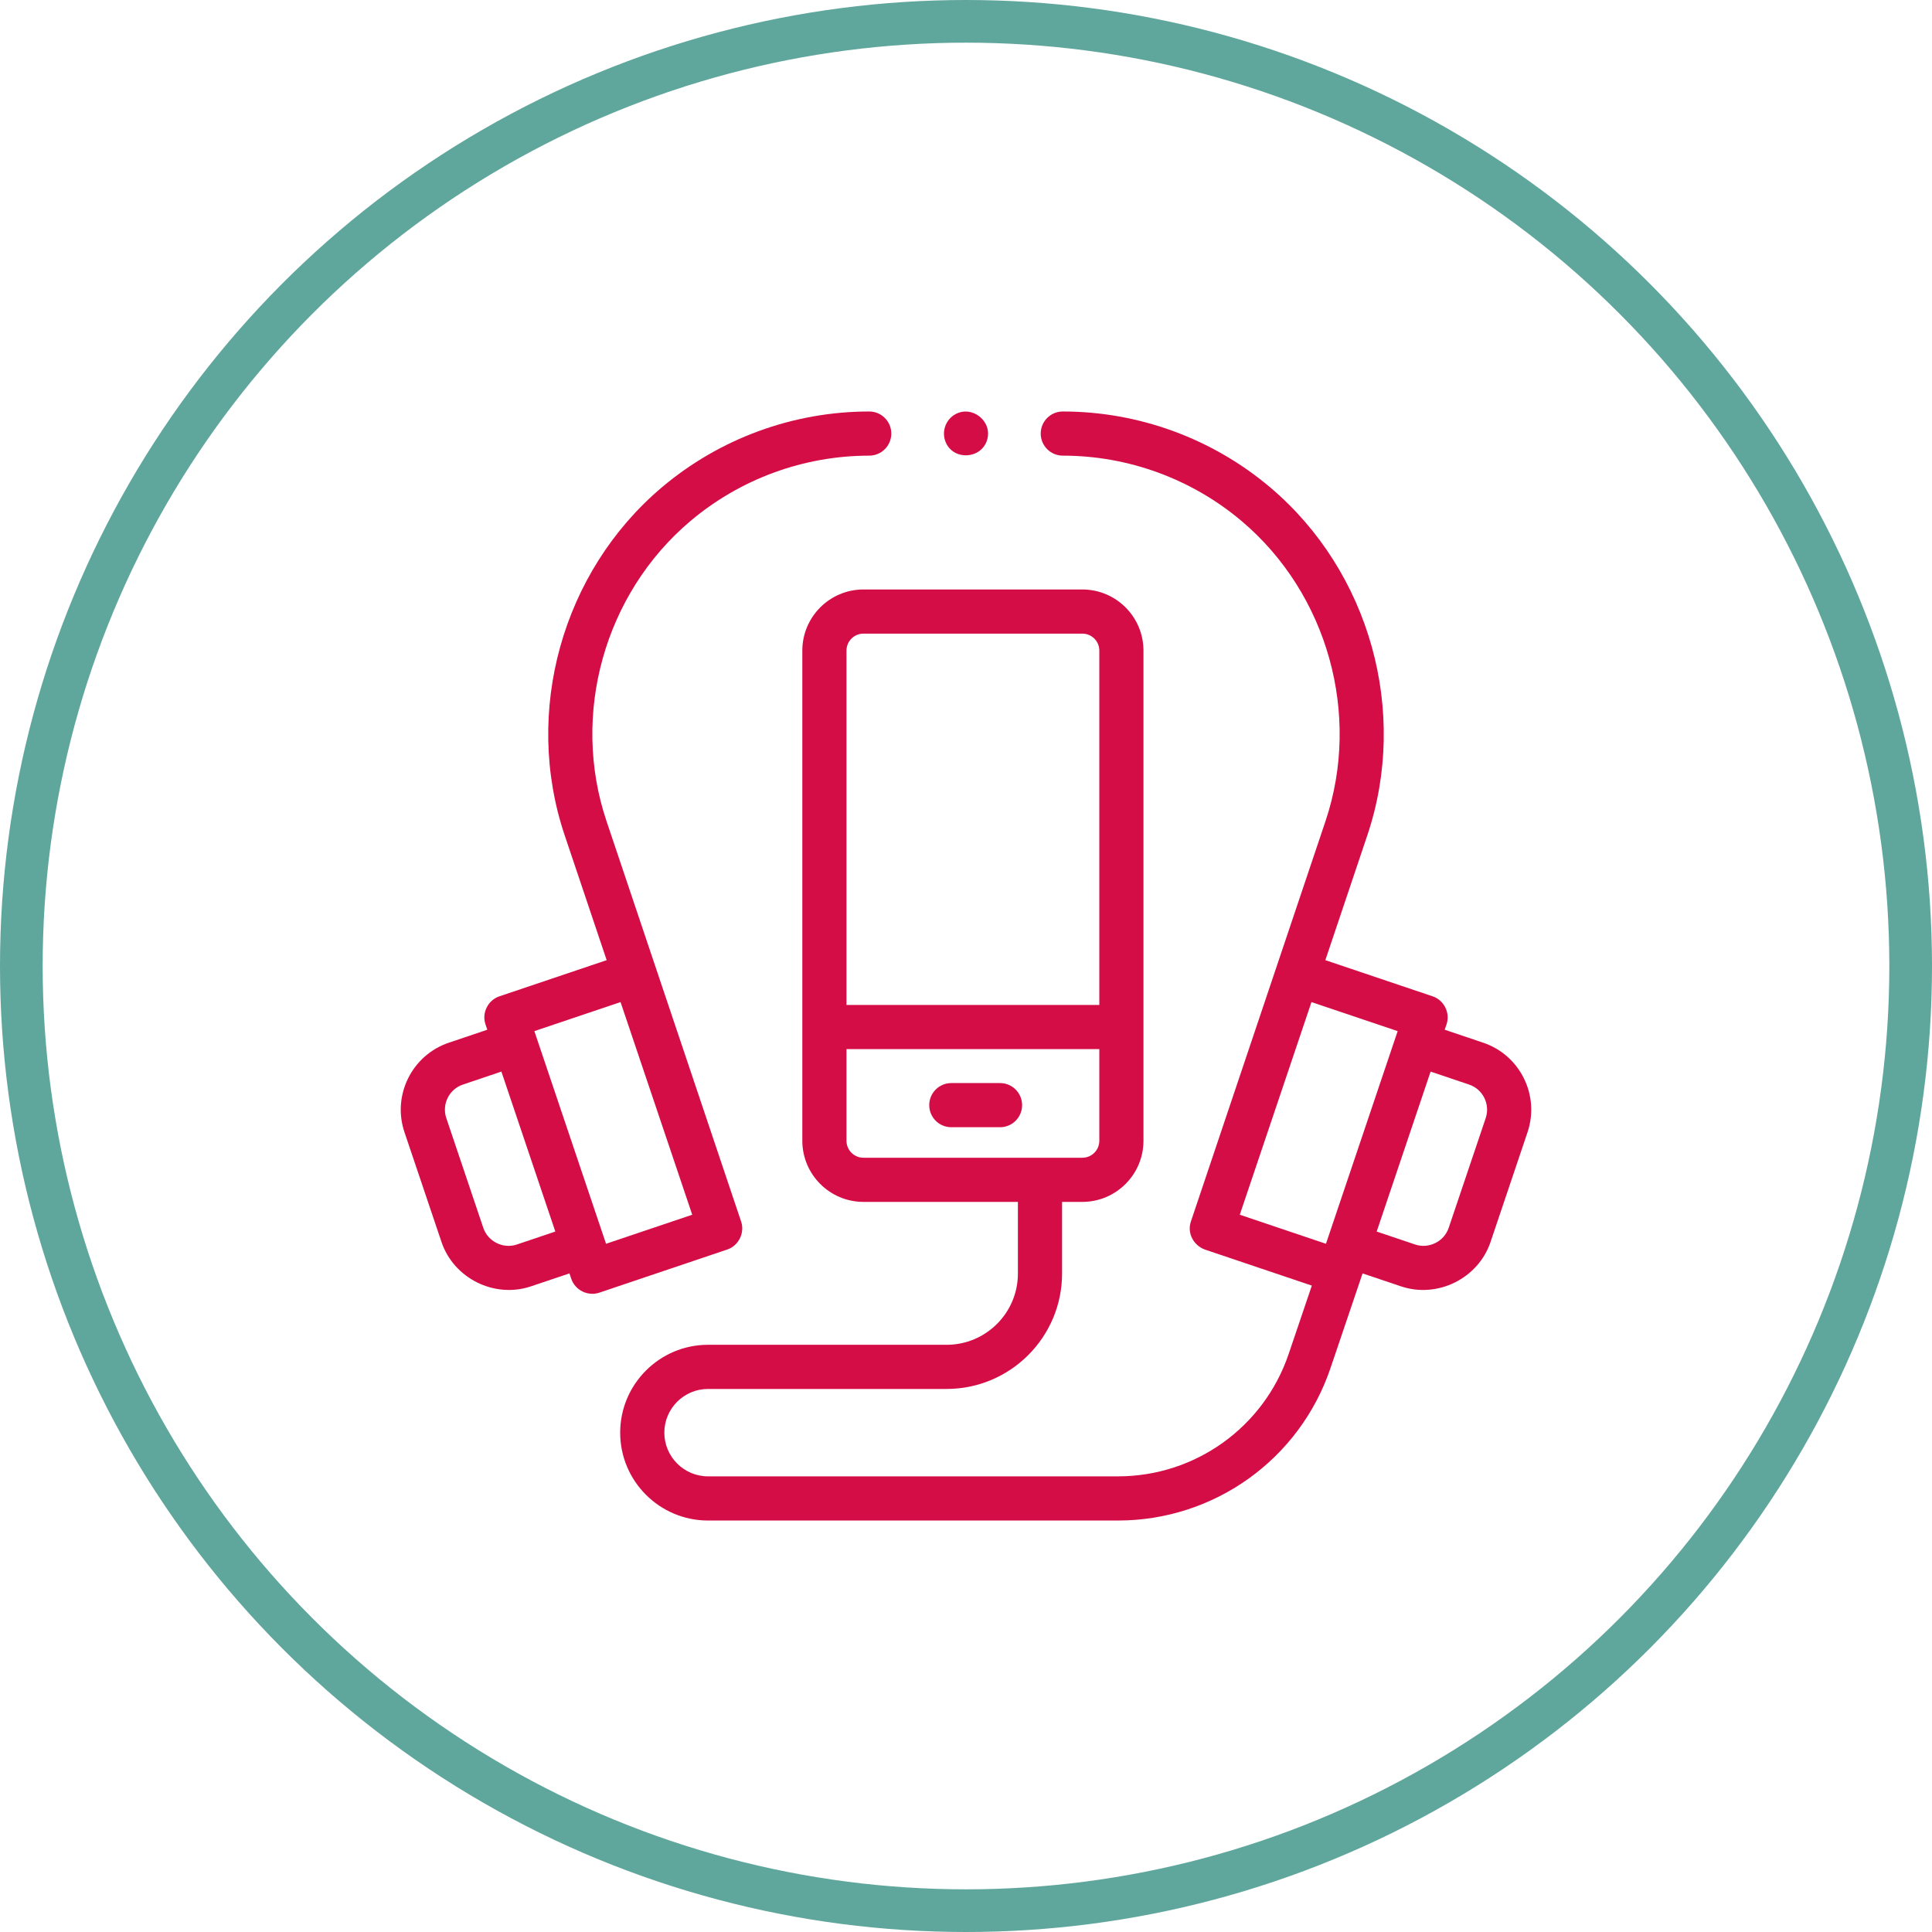
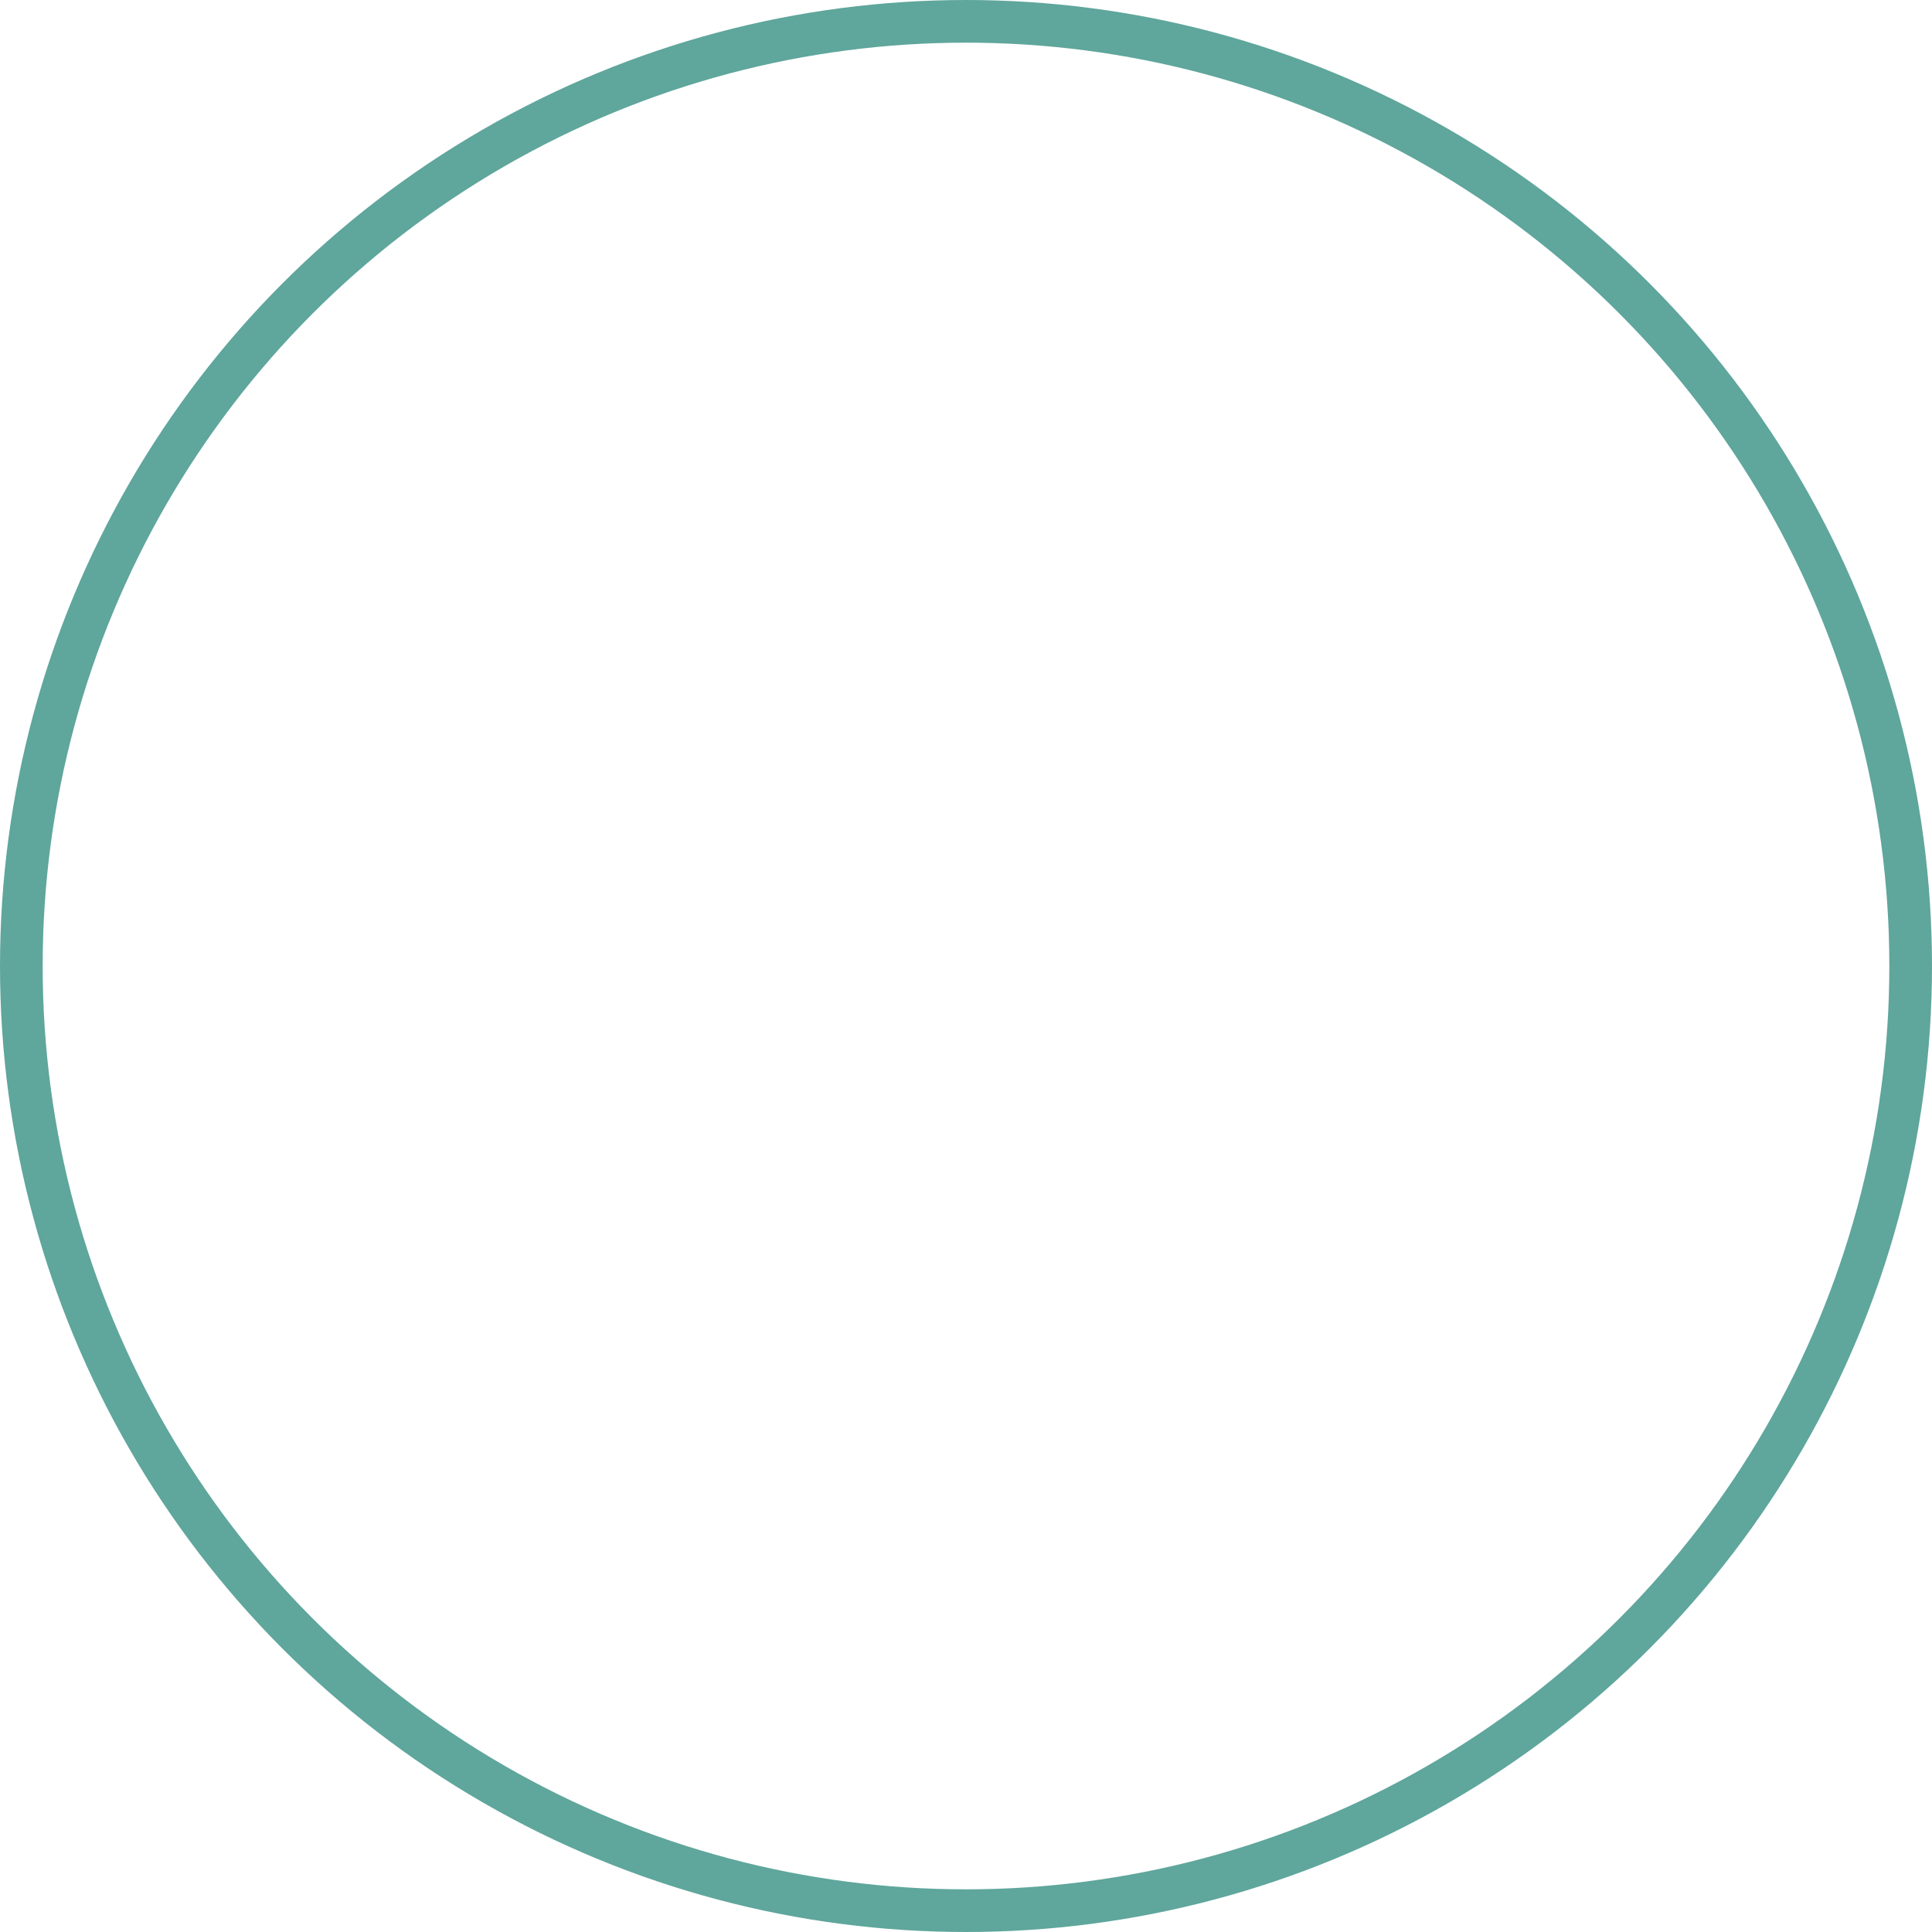
<svg xmlns="http://www.w3.org/2000/svg" version="1.1" id="Capa_1" x="0px" y="0px" width="135.84px" height="135.84px" viewBox="0 0 135.84 135.84" enable-background="new 0 0 135.84 135.84" xml:space="preserve">
  <g>
    <circle fill="none" stroke="#5FA69C" stroke-width="3" stroke-miterlimit="10" cx="67.92" cy="67.92" r="66.42" />
    <g>
      <g>
        <g>
-           <path fill="#D50D46" d="M51.133,87.855c0.799-0.267,1.245-1.169,0.977-1.967l-9.466-28.154      c-2.521-7.496-0.147-15.984,5.886-21.088c3.514-2.972,7.982-4.609,12.585-4.609c0.857,0,1.553-0.695,1.553-1.553      c0-0.857-0.695-1.552-1.553-1.552c-5.335,0-10.518,1.897-14.591,5.343c-6.994,5.917-9.746,15.758-6.823,24.449l2.954,8.785      l-7.546,2.544c-0.801,0.27-1.246,1.165-0.976,1.967l0.129,0.381l-2.705,0.912c-2.595,0.875-3.994,3.697-3.119,6.292l2.603,7.719      c0.863,2.563,3.723,3.986,6.292,3.12l2.705-0.911l0.128,0.381c0.27,0.8,1.165,1.245,1.967,0.976L51.133,87.855L51.133,87.855      L51.133,87.855z M36.34,87.502c-0.962,0.325-2.034-0.208-2.358-1.169l-2.602-7.719c-0.328-0.973,0.196-2.031,1.169-2.358      l2.704-0.912l3.792,11.247L36.34,87.502z M42.611,87.451l-5.04-14.952l6.06-2.042l5.04,14.951L42.611,87.451z" />
-           <path fill="#D50D46" d="M104.283,73.313l-2.704-0.912l0.128-0.381c0.271-0.802-0.174-1.697-0.975-1.967l-7.546-2.544      l2.954-8.785c2.922-8.691,0.171-18.532-6.824-24.449c-4.073-3.446-9.255-5.343-14.591-5.343c-0.856,0-1.552,0.695-1.552,1.552      c0,0.857,0.695,1.553,1.552,1.553c4.603,0,9.072,1.637,12.586,4.609c6.033,5.104,8.406,13.592,5.886,21.088l-9.466,28.154      c-0.276,0.821,0.188,1.671,0.978,1.967l7.526,2.537l-1.629,4.807c-1.743,5.146-6.565,8.604-11.999,8.604H49.782      c-1.694,0-3.072-1.379-3.072-3.073s1.378-3.072,3.072-3.072h16.776c4.476,0,8.117-3.642,8.117-8.117v-5.035h1.426      c2.369,0,4.297-1.928,4.297-4.297V45.743c0-2.369-1.928-4.297-4.297-4.297H60.709c-2.369,0-4.297,1.928-4.297,4.297v34.466      c0,2.369,1.928,4.297,4.297,4.297H71.57v5.035c0,2.764-2.248,5.012-5.012,5.012H49.782c-3.405,0-6.177,2.771-6.177,6.178      s2.771,6.178,6.177,6.178h28.825c6.766,0,12.77-4.305,14.939-10.712l2.257-6.663l2.704,0.911      c2.569,0.865,5.429-0.557,6.293-3.119l2.602-7.72C108.277,77.011,106.878,74.188,104.283,73.313L104.283,73.313z M59.517,45.743      c0-0.657,0.535-1.192,1.192-1.192h15.393c0.657,0,1.192,0.535,1.192,1.192v24.916H59.517V45.743z M59.517,80.209v-6.445h17.777      v6.445c0,0.657-0.535,1.192-1.192,1.192H60.709C60.052,81.401,59.517,80.866,59.517,80.209L59.517,80.209z M92.21,70.457      l6.06,2.042l-5.041,14.952l-6.059-2.043L92.21,70.457z M104.461,78.614l-2.603,7.719c-0.324,0.961-1.396,1.493-2.358,1.169      l-2.704-0.911l3.791-11.247l2.704,0.912C104.264,76.583,104.788,77.642,104.461,78.614L104.461,78.614z" />
-           <path fill="#D50D46" d="M70.312,76.151h-3.424c-0.857,0-1.553,0.694-1.553,1.552s0.695,1.553,1.553,1.553h3.424      c0.857,0,1.553-0.695,1.553-1.553S71.17,76.151,70.312,76.151z" />
-           <path fill="#D50D46" d="M66.487,31.078c0.543,1.325,2.503,1.215,2.917-0.143c0.4-1.314-1.059-2.476-2.249-1.801      C66.481,29.516,66.189,30.362,66.487,31.078z" />
-         </g>
+           </g>
      </g>
    </g>
  </g>
</svg>